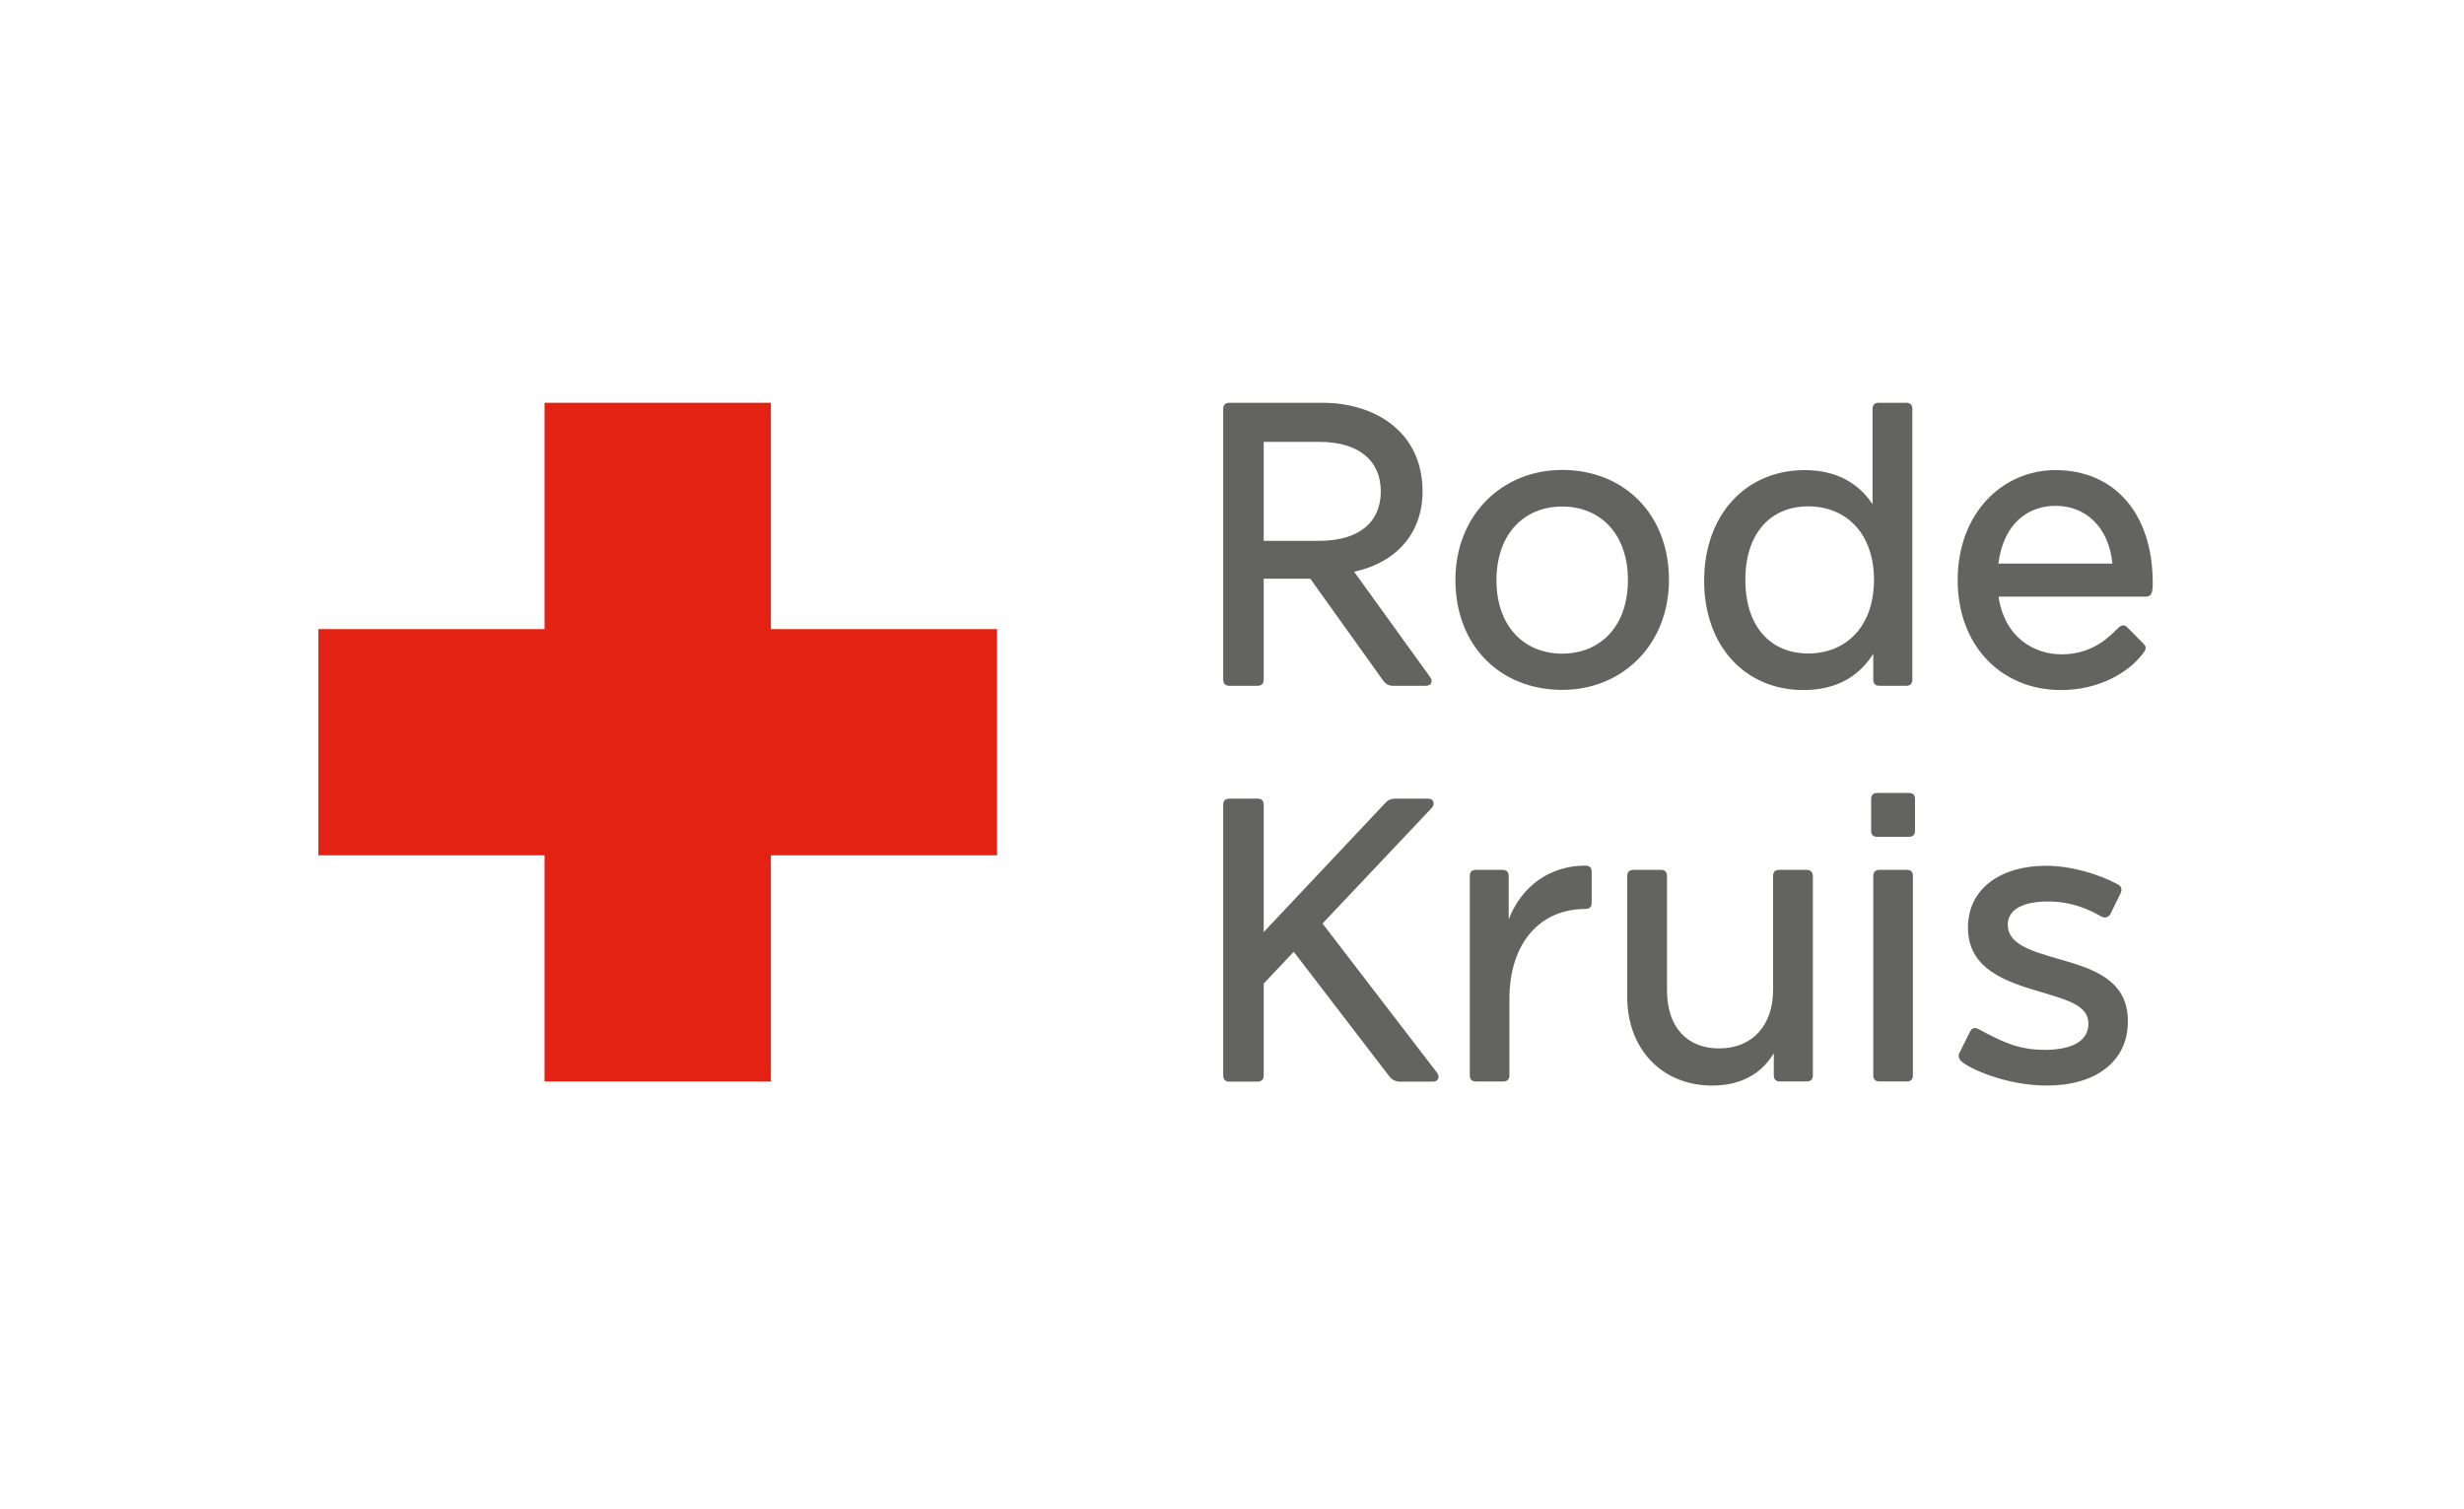
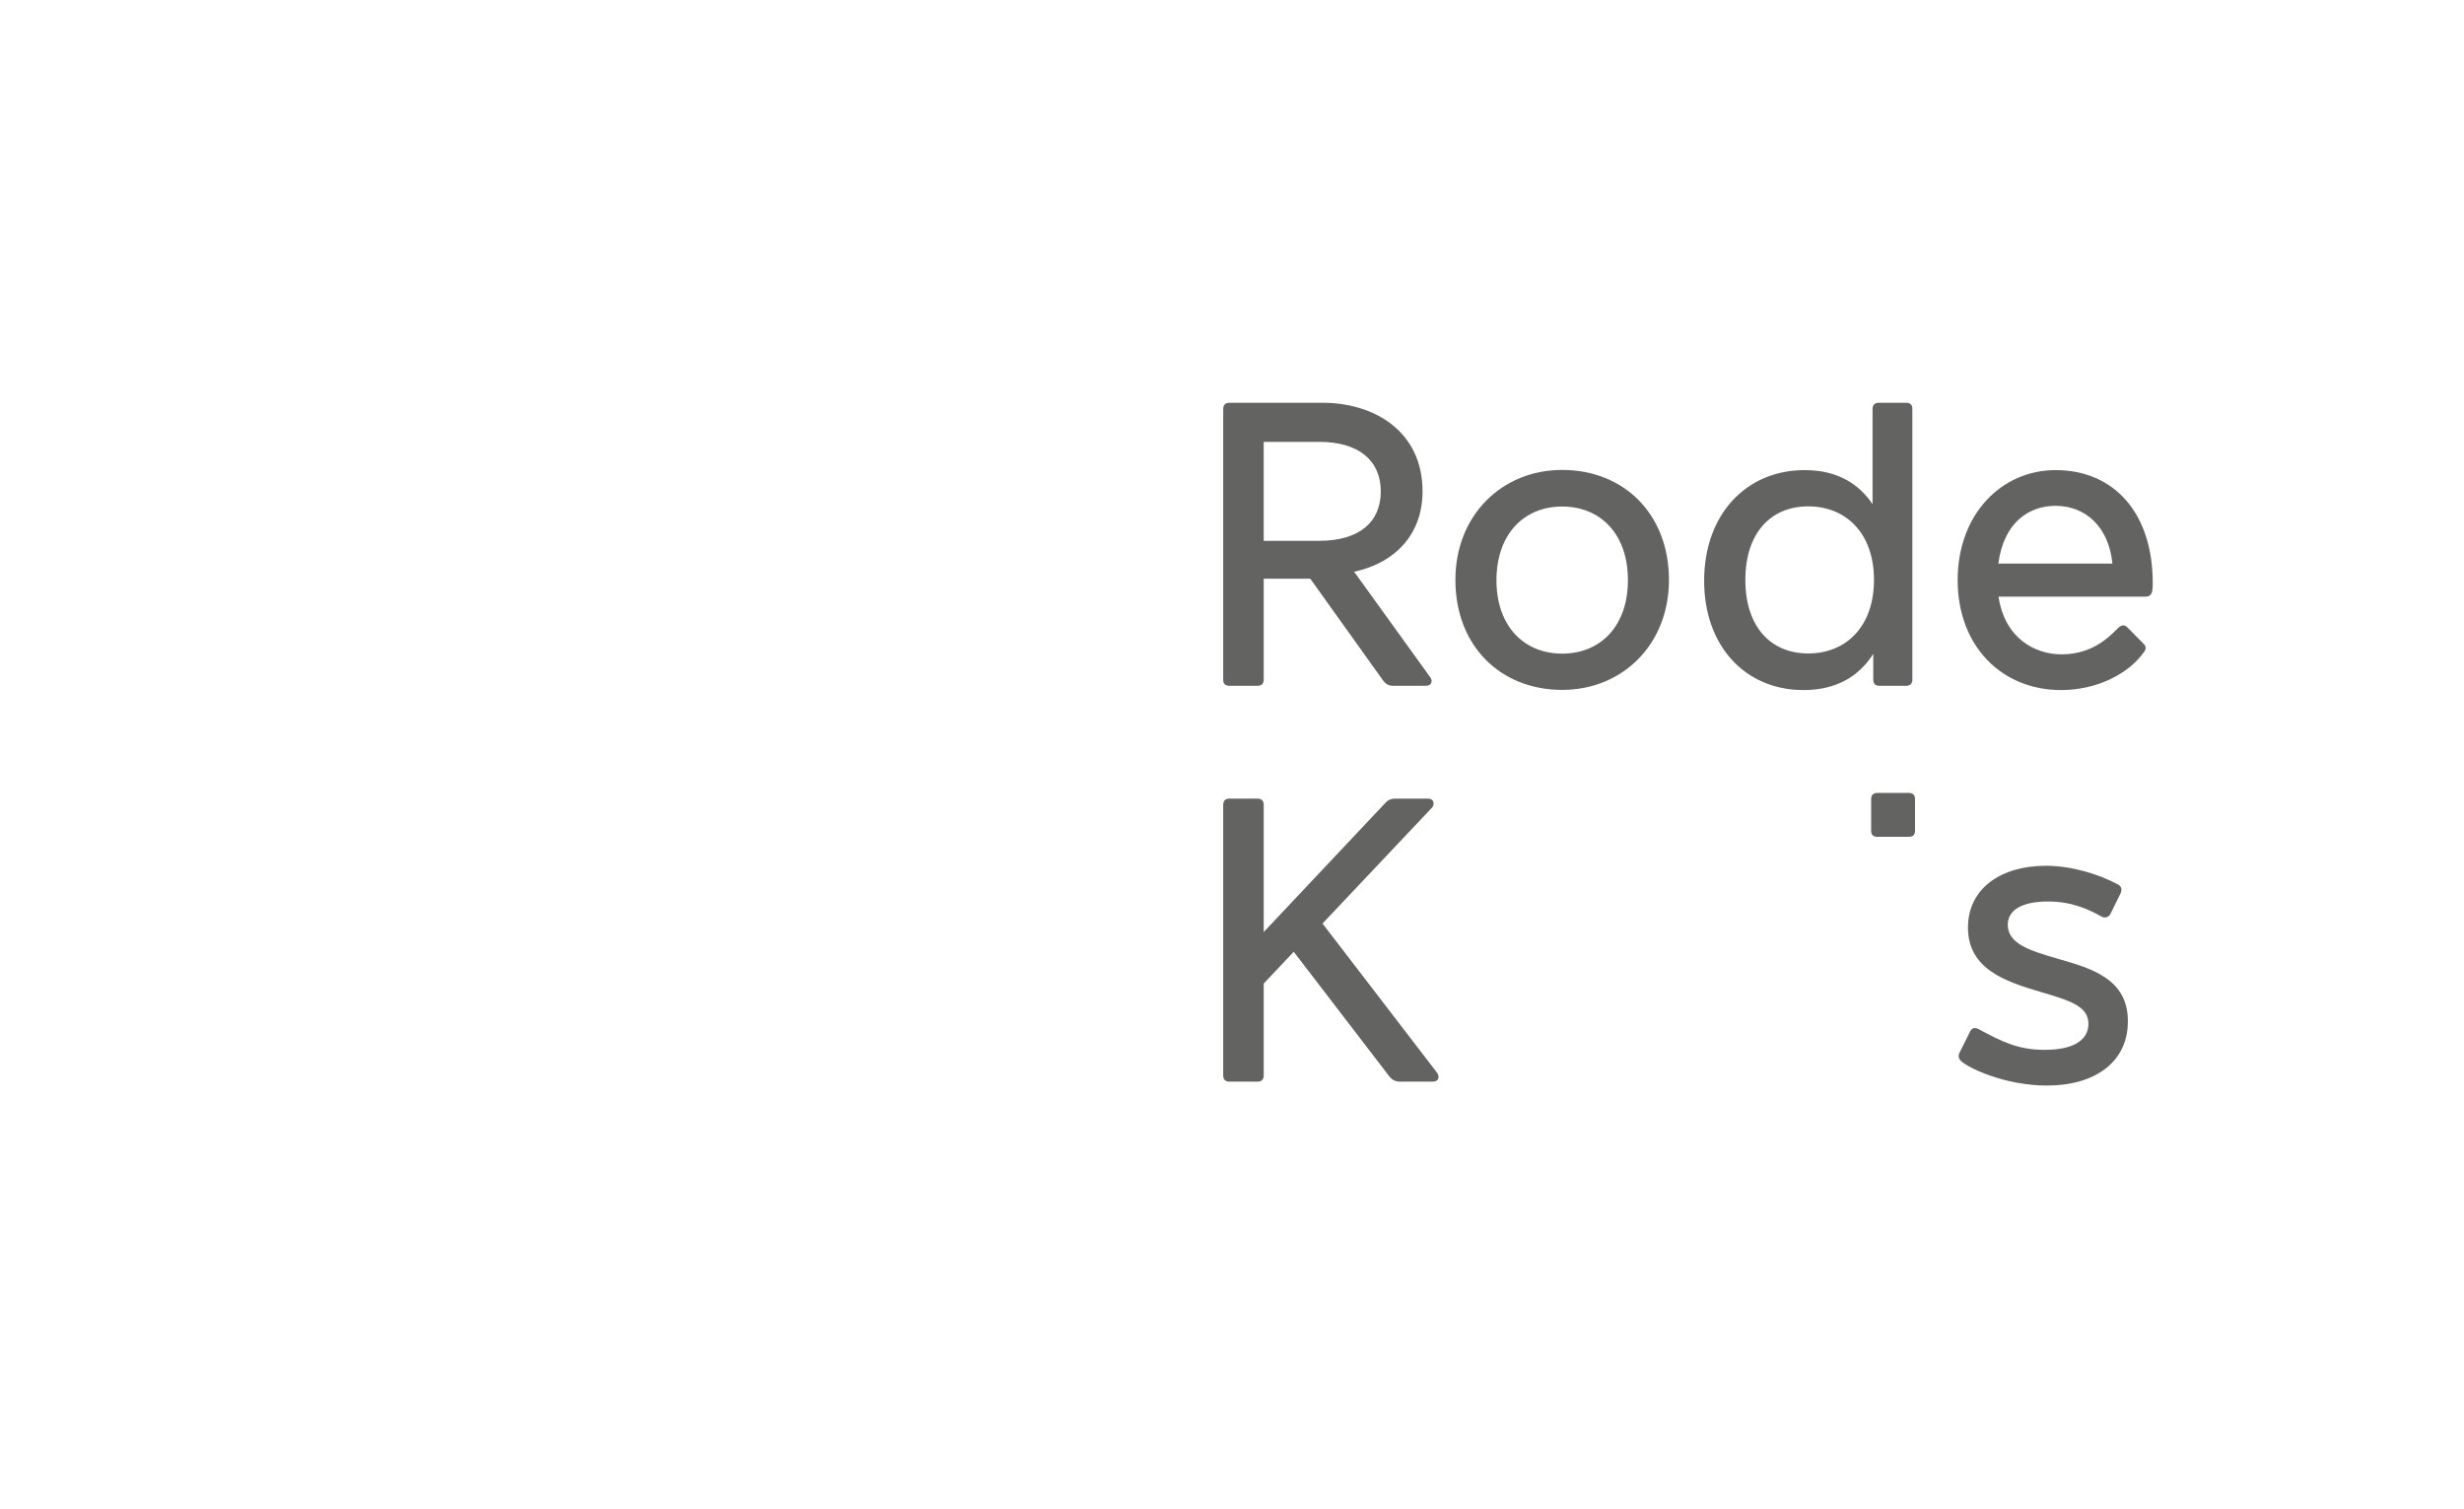
<svg xmlns="http://www.w3.org/2000/svg" version="1.1" id="Layer_1" x="0px" y="0px" viewBox="0 0 138.69 84.94" style="enable-background:new 0 0 138.69 84.94;" xml:space="preserve">
  <style type="text/css">
	.st0{fill:#084780;}
	.st1{fill:#BD9559;}
	.st2{fill:#164273;}
	.st3{fill:#FFFFFF;}
	.st4{fill:#1A171B;}
	.st5{fill:#CFB146;}
	.st6{fill:#E32213;}
	.st7{fill:#636362;}
	.st8{fill-rule:evenodd;clip-rule:evenodd;fill:#221E20;}
	.st9{fill-rule:evenodd;clip-rule:evenodd;fill:#EA7524;}
	.st10{fill:#BDD646;}
	.st11{fill:#005696;}
</style>
  <g>
    <g>
-       <polygon class="st6" points="56.12,35.41 43.39,35.41 43.39,22.67 30.65,22.67 30.65,35.41 17.92,35.41 17.92,48.14 30.65,48.14     30.65,60.87 43.39,60.87 43.39,48.14 56.12,48.14   " />
      <g>
        <path class="st7" d="M87.93,38.83c3.39,0,6.01-2.55,6.01-6.19c0-3.71-2.54-6.19-6.01-6.19c-3.39,0-6.01,2.55-6.01,6.19     C81.92,36.36,84.46,38.83,87.93,38.83z M87.93,28.51c2.12,0,3.7,1.51,3.7,4.14c0,2.63-1.58,4.14-3.7,4.14     c-2.12,0-3.7-1.51-3.7-4.14C84.24,30.02,85.81,28.51,87.93,28.51z" />
        <path class="st7" d="M105.44,38.25c0,0.23,0.11,0.35,0.35,0.35h1.5c0.23,0,0.35-0.12,0.35-0.35V23.02c0-0.23-0.11-0.35-0.35-0.35     h-1.54c-0.23,0-0.35,0.12-0.35,0.35v5.36c-0.76-1.14-1.98-1.92-3.82-1.92c-3.31,0-5.66,2.51-5.66,6.23     c0,3.67,2.31,6.15,5.59,6.15c1.91,0,3.16-0.82,3.93-2.04V38.25z M101.78,36.78c-2.12,0-3.54-1.51-3.54-4.14     c0-2.63,1.42-4.14,3.54-4.14c2.12,0,3.7,1.51,3.7,4.14C105.48,35.27,103.9,36.78,101.78,36.78z" />
        <g>
          <path class="st7" d="M107.44,44.63h-1.77c-0.23,0-0.35,0.12-0.35,0.35v1.78c0,0.23,0.12,0.34,0.35,0.34h1.77      c0.23,0,0.35-0.11,0.35-0.34v-1.78C107.79,44.75,107.68,44.63,107.44,44.63z" />
-           <path class="st7" d="M107.33,48.96h-1.54c-0.23,0-0.35,0.12-0.35,0.35v11.21c0,0.23,0.12,0.35,0.35,0.35h1.54      c0.23,0,0.34-0.12,0.34-0.35V49.31C107.68,49.08,107.56,48.96,107.33,48.96z" />
        </g>
        <path class="st7" d="M69.2,38.6h1.58c0.23,0,0.35-0.12,0.35-0.35v-5.68h2.62l4.12,5.76c0.12,0.15,0.27,0.27,0.54,0.27h1.85     c0.35,0,0.39-0.31,0.23-0.5l-4.27-5.92c2.46-0.54,3.85-2.24,3.85-4.52c0-3.4-2.74-4.99-5.62-4.99H69.2     c-0.23,0-0.35,0.12-0.35,0.35v15.24C68.85,38.48,68.97,38.6,69.2,38.6z M77.72,27.66c0,1.74-1.23,2.78-3.47,2.78h-3.12v-5.57     h3.12C76.48,24.87,77.72,25.92,77.72,27.66z" />
-         <path class="st7" d="M101.68,48.96h-1.54c-0.23,0-0.34,0.12-0.34,0.35v6.42c0,1.93-1.12,3.28-3.04,3.28     c-1.77,0-2.93-1.16-2.93-3.28v-6.42c0-0.23-0.11-0.35-0.35-0.35h-1.54c-0.23,0-0.35,0.12-0.35,0.35v6.8     c0,2.94,1.96,4.99,4.78,4.99c1.66,0,2.81-0.7,3.47-1.82v1.24c0,0.23,0.12,0.35,0.35,0.35h1.5c0.23,0,0.35-0.12,0.35-0.35V49.31     C102.03,49.08,101.91,48.96,101.68,48.96z" />
        <path class="st7" d="M115.7,26.46c-3.04,0-5.51,2.48-5.51,6.19c0,3.71,2.47,6.19,5.82,6.19c2.04,0,3.81-0.93,4.66-2.13     c0.19-0.23,0.08-0.39-0.04-0.5l-0.88-0.89c-0.15-0.16-0.31-0.16-0.5,0c-0.34,0.31-1.31,1.51-3.2,1.51     c-1.54,0-3.21-0.92-3.56-3.25h8.29c0.35,0,0.39-0.27,0.39-0.77C121.17,28.86,118.98,26.46,115.7,26.46z M112.48,31.72     c0.3-2.3,1.71-3.25,3.22-3.25c1.7,0,3,1.2,3.2,3.25H112.48z" />
        <path class="st7" d="M115.78,53.95c-1.46-0.43-2.77-0.81-2.77-1.9c0-0.81,0.77-1.31,2.27-1.31c1.43,0,2.39,0.51,3.01,0.85     c0.23,0.12,0.42,0,0.5-0.15l0.57-1.16c0.12-0.27,0-0.42-0.15-0.5c-1.08-0.58-2.62-1.05-4.05-1.05c-2.54,0-4.39,1.28-4.39,3.48     c0,2.36,2.16,3.05,4.12,3.63c1.58,0.47,2.66,0.78,2.66,1.78c0,0.81-0.66,1.47-2.47,1.47c-1.5,0-2.39-0.46-3.7-1.16     c-0.23-0.12-0.39-0.08-0.5,0.15l-0.58,1.16c-0.08,0.15-0.08,0.31,0.07,0.47c0.39,0.39,2.47,1.39,4.85,1.39     c2.73,0,4.55-1.35,4.55-3.6C119.79,55.07,117.67,54.49,115.78,53.95z" />
        <path class="st7" d="M74.44,51.98l6.17-6.53c0.15-0.19,0.11-0.5-0.23-0.5h-1.85c-0.27,0-0.46,0.12-0.58,0.27l-6.82,7.24v-7.16     c0-0.23-0.12-0.35-0.35-0.35H69.2c-0.23,0-0.35,0.12-0.35,0.35v15.23c0,0.23,0.12,0.35,0.35,0.35h1.58     c0.23,0,0.35-0.12,0.35-0.35v-5.17l1.69-1.79l5.4,7.04c0.12,0.15,0.31,0.27,0.58,0.27h1.85c0.35,0,0.39-0.31,0.23-0.51     L74.44,51.98z" />
-         <path class="st7" d="M84.96,56.23c0-3.13,1.7-5.07,4.28-5.07c0.23,0,0.35-0.12,0.35-0.35v-1.74c0-0.23-0.12-0.35-0.35-0.35     c-1.97,0-3.58,1.12-4.32,3.02v-2.43c0-0.23-0.12-0.35-0.35-0.35h-1.5c-0.23,0-0.34,0.12-0.34,0.35v11.21     c0,0.23,0.11,0.35,0.34,0.35h1.54c0.23,0,0.35-0.12,0.35-0.35V56.23z" />
      </g>
    </g>
  </g>
</svg>